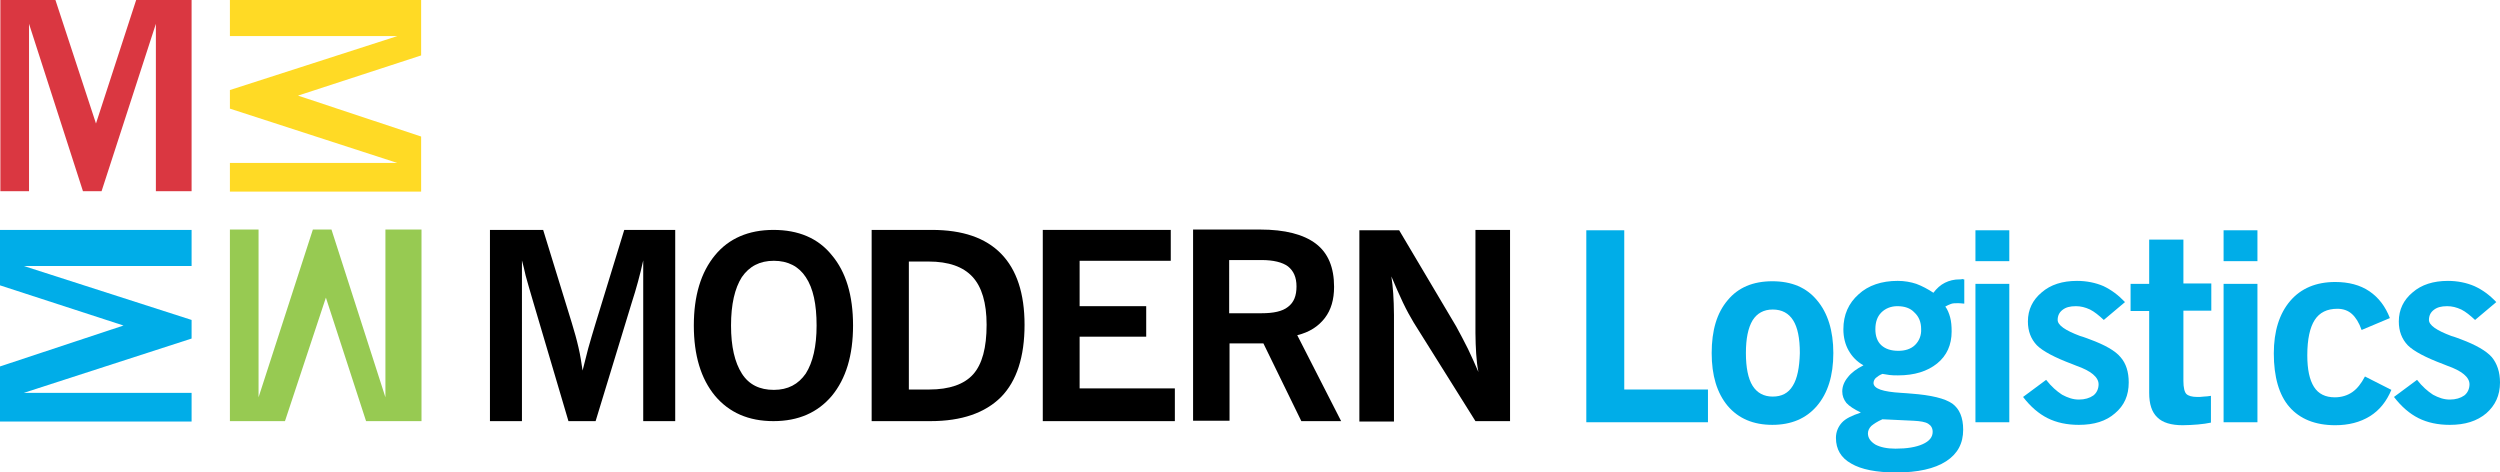
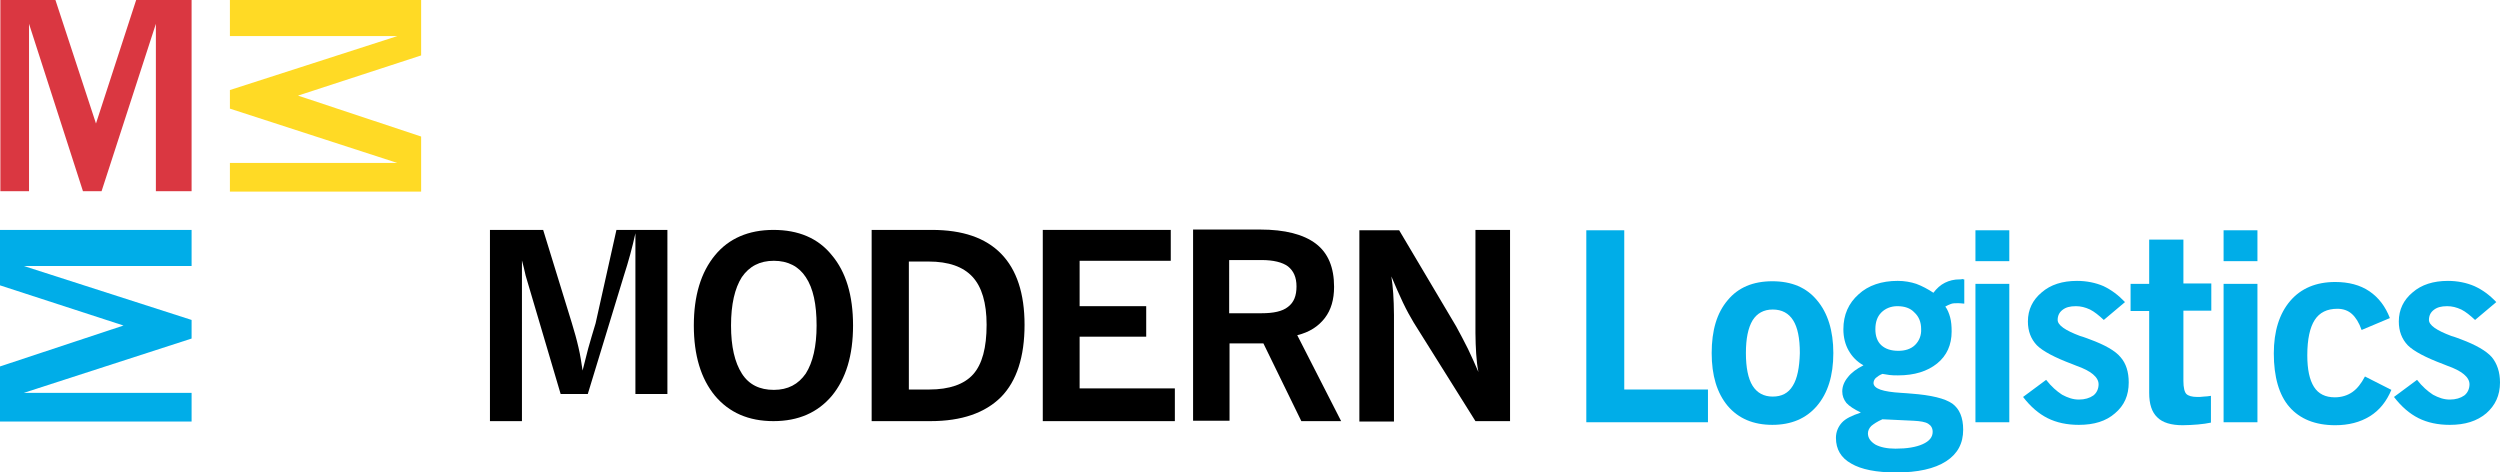
<svg xmlns="http://www.w3.org/2000/svg" version="1.1" id="Camada_1" x="0px" y="0px" viewBox="0 0 672 127" style="enable-background:new 0 0 672 127;" xml:space="preserve">
  <style type="text/css">
	.st0{fill:#FFDA25;}
	.st1{fill:#97CA52;}
	.st2{fill:#DA3741;}
	.st3{fill:#00ADE8;}
</style>
  <g id="Camada_x0020_1">
    <g id="_2366685736224">
      <polygon class="st0" points="113.2,0 61.8,0 61.8,9.7 106.8,9.7 61.8,24.2 61.8,29.2 106.8,43.8 61.8,43.8 61.8,51.5 113.2,51.5     113.2,36.7 80.1,25.7 113.2,14.9   " />
-       <polygon class="st1" points="103.6,61.7 103.6,106.8 89.1,61.7 84.1,61.7 69.5,106.8 69.5,61.7 61.8,61.7 61.8,113.2 76.6,113.2     87.6,80 98.4,113.2 113.3,113.2 113.3,61.7   " />
      <polygon class="st2" points="36.6,0 25.8,33.2 14.9,0 0.1,0 0.1,51.4 7.8,51.4 7.8,6.4 22.3,51.4 27.3,51.4 41.9,6.4 41.9,51.4     51.5,51.4 51.5,0   " />
      <polygon class="st3" points="51.5,61.8 0,61.8 0,76.7 33.2,87.5 0,98.5 0,113.3 51.5,113.3 51.5,105.6 6.4,105.6 51.5,91 51.5,86     6.4,71.5 51.5,71.5   " />
    </g>
    <g>
      <path d="M207.9,61.8c-6.7,0-12,2.3-15.7,6.8c-3.8,4.6-5.7,10.9-5.7,18.9c0,8,1.9,14.3,5.7,18.9c3.8,4.5,9,6.8,15.7,6.8    c6.7,0,11.9-2.3,15.7-6.8c3.8-4.6,5.7-10.9,5.7-18.9c0-8.1-1.9-14.4-5.7-18.9C219.9,64,214.6,61.8,207.9,61.8z M216.6,100.4    c-2,2.9-4.8,4.4-8.6,4.4c-3.8,0-6.7-1.4-8.6-4.4s-2.9-7.2-2.9-12.9c0-5.7,1-10,2.9-13c2-2.9,4.8-4.4,8.6-4.4    c3.8,0,6.7,1.5,8.6,4.4c2,3,2.9,7.3,2.9,13C219.5,93.1,218.5,97.4,216.6,100.4z" />
-       <path d="M160.1,86.9c-0.8,2.5-1.4,4.8-2,6.8c-0.5,2-1,4-1.5,5.9c-0.3-2-0.6-4.1-1.1-6.2c-0.5-2.2-1.1-4.3-1.8-6.6l-7.7-25h-14.3    v51.4h8.6V70c0.3,1.2,0.7,2.6,1,4.1c0.4,1.5,1.1,3.9,2.1,7.3l9.4,31.8h7.3l9.7-31.8c0.6-1.9,1.2-3.8,1.7-5.7    c0.5-1.9,1-3.8,1.4-5.7v43.2h8.6V61.8h-13.7L160.1,86.9z" />
+       <path d="M160.1,86.9c-0.8,2.5-1.4,4.8-2,6.8c-0.5,2-1,4-1.5,5.9c-0.3-2-0.6-4.1-1.1-6.2c-0.5-2.2-1.1-4.3-1.8-6.6l-7.7-25h-14.3    v51.4h8.6V70c0.3,1.2,0.7,2.6,1,4.1l9.4,31.8h7.3l9.7-31.8c0.6-1.9,1.2-3.8,1.7-5.7    c0.5-1.9,1-3.8,1.4-5.7v43.2h8.6V61.8h-13.7L160.1,86.9z" />
      <path d="M396.6,61.8v27.7c0,2,0.1,3.9,0.2,5.6c0.1,1.7,0.3,3.4,0.6,4.9c-0.9-2.1-1.8-4.1-2.8-6.2c-1-2-2.1-4.1-3.2-6.1l-15.3-25.8    h-10.7v51.4h9.3V84.7c0-2.2-0.1-4.1-0.2-5.8c-0.1-1.7-0.3-3.2-0.5-4.6c1.1,2.6,2.1,4.9,3.1,7c1,2.1,2,3.9,2.9,5.4l16.6,26.5h9.3    V61.8H396.6z" />
      <path d="M250.5,61.8h-16.2v51.4h15.8c8.4,0,14.7-2.2,19-6.5c4.2-4.3,6.3-10.8,6.3-19.4c0-8.4-2.1-14.8-6.3-19.1    C264.9,63.9,258.7,61.8,250.5,61.8z M261.6,100.6c-2.4,2.7-6.4,4.1-11.8,4.1h-5.5V70.3h5.3c5.4,0,9.3,1.4,11.8,4.1    c2.5,2.7,3.8,7,3.8,12.9C265.2,93.5,264,97.9,261.6,100.6z" />
      <path d="M356.1,85.5c1.7-2.2,2.5-5,2.5-8.4c0-5.2-1.6-9.1-4.9-11.6c-3.3-2.5-8.3-3.8-15-3.8h-18v51.4h9.8V92.3h9.1l10.2,20.9h10.7    l-11.8-23.1C352,89.3,354.4,87.7,356.1,85.5z M346.2,82.5c-1.5,1.2-3.9,1.7-7.1,1.7h-8.7V69.9h8.7c3.2,0,5.6,0.6,7.1,1.7    c1.5,1.2,2.3,2.9,2.3,5.4C348.5,79.5,347.8,81.3,346.2,82.5z" />
      <polygon points="290.2,90.5 308.1,90.5 308.1,82.3 290.2,82.3 290.2,70.1 314.7,70.1 314.7,61.8 280.3,61.8 280.3,113.2     315.8,113.2 315.8,104.4 290.2,104.4   " />
    </g>
    <g>
      <path class="st3" d="M526.7,75.1c-1.4,0-2.7,0.3-3.9,0.9c-1.2,0.6-2.2,1.5-3.1,2.7c-1.5-1-3-1.8-4.6-2.4c-1.5-0.5-3.2-0.8-5-0.8    c-4.3,0-7.9,1.2-10.5,3.6c-2.7,2.4-4.1,5.5-4.1,9.4c0,2.2,0.5,4.1,1.4,5.7c0.9,1.6,2.2,3,4,4c-1.8,0.9-3.3,2-4.2,3.2    c-1,1.2-1.5,2.5-1.5,3.8c0,1.2,0.4,2.2,1.1,3.1c0.8,0.9,2.1,1.7,3.9,2.6c-2.4,0.8-4.1,1.6-5.1,2.7c-1,1.1-1.6,2.5-1.6,4.1    c0,3.1,1.4,5.4,4.1,6.9c2.7,1.6,6.8,2.4,12.1,2.4c5.8,0,10.3-1,13.4-3c3.1-2,4.6-4.8,4.6-8.5c0-3.3-1-5.6-2.9-7    c-2-1.4-5.7-2.3-11.1-2.7c-0.7-0.1-1.6-0.1-2.7-0.2c-4.9-0.3-7.3-1.1-7.4-2.6c0-0.5,0.2-1,0.6-1.4c0.5-0.4,1-0.8,1.8-1.1    c0.6,0.1,1.2,0.2,1.9,0.3c0.7,0.1,1.5,0.1,2.3,0.1c4.4,0,7.9-1.1,10.5-3.2c2.6-2.1,3.9-5,3.9-8.6c0-1.4-0.1-2.7-0.4-3.8    c-0.3-1.1-0.7-2.1-1.3-2.9c0.5-0.3,1-0.5,1.5-0.7c0.5-0.2,1.2-0.2,1.8-0.2c0.3,0,0.8,0,1.6,0.1c0.1,0,0.1,0,0.2,0v-6.5    c-0.2,0-0.3,0-0.5-0.1C527.3,75.1,527,75.1,526.7,75.1z M506,112.7l8.4,0.4c1.8,0.1,3.1,0.3,3.9,0.8c0.8,0.5,1.2,1.2,1.2,2.2    c0,1.4-0.9,2.5-2.7,3.3c-1.8,0.8-4.2,1.2-7.3,1.2c-2.3,0-4.1-0.4-5.4-1.1c-1.3-0.8-2-1.8-2-3c0-0.7,0.3-1.4,0.9-2    C503.6,114,504.6,113.3,506,112.7z M514.8,92.7c-1.1,1.1-2.7,1.6-4.5,1.6c-2,0-3.5-0.5-4.6-1.5c-1.1-1-1.6-2.5-1.6-4.3    c0-1.9,0.5-3.4,1.6-4.5c1.1-1.1,2.6-1.7,4.3-1.7c1.9,0,3.5,0.5,4.6,1.7c1.2,1.1,1.8,2.6,1.8,4.4C516.5,90.1,515.9,91.6,514.8,92.7    z" />
      <rect x="531" y="76.3" class="st3" width="9.1" height="37.2" />
      <path class="st3" d="M476.4,75.6c-5.2,0-9.2,1.7-12,5.1c-2.9,3.4-4.3,8.1-4.3,14.2c0,6,1.4,10.7,4.3,14.2c2.9,3.4,6.9,5.1,12,5.1    c5.1,0,9.1-1.7,12-5.1c2.9-3.4,4.4-8.1,4.4-14.2c0-6-1.5-10.8-4.4-14.2C485.6,77.3,481.6,75.6,476.4,75.6z M481.9,103.7    c-1.2,2-3,2.9-5.4,2.9c-2.4,0-4.2-1-5.4-2.9s-1.8-4.9-1.8-8.8c0-3.9,0.6-6.8,1.8-8.8c1.2-1.9,3-2.9,5.4-2.9c2.5,0,4.3,1,5.5,2.9    c1.2,1.9,1.8,4.8,1.8,8.8C483.7,98.8,483.1,101.8,481.9,103.7z" />
      <polygon class="st3" points="436.6,61.9 426.4,61.9 426.4,113.5 459.1,113.5 459.1,104.7 436.6,104.7   " />
      <rect x="531" y="61.9" class="st3" width="9.1" height="8.3" />
      <path class="st3" d="M632.3,105.4c-1.3,0.9-2.9,1.4-4.7,1.4c-2.5,0-4.4-0.9-5.6-2.8c-1.2-1.9-1.8-4.7-1.8-8.5c0-4.3,0.7-7.5,2-9.5    c1.3-2,3.3-3,6.1-3c1.6,0,2.9,0.5,3.9,1.4c1,0.9,1.9,2.3,2.6,4.3l7.6-3.2c-1.2-3.1-3-5.5-5.5-7.2c-2.5-1.7-5.6-2.5-9.2-2.5    c-5.1,0-9.2,1.7-12.1,5.1c-2.9,3.4-4.4,8.1-4.4,14.1c0,6.3,1.4,11.2,4.2,14.4s6.9,4.9,12.3,4.9c3.6,0,6.7-0.8,9.3-2.4    c2.6-1.6,4.5-4,5.8-7.1l-7.1-3.6C634.7,103.1,633.6,104.5,632.3,105.4z" />
      <rect x="597.7" y="61.9" class="st3" width="9.1" height="8.3" />
      <path class="st3" d="M669.8,96c-1.5-1.7-4.3-3.3-8.3-4.8c-0.6-0.2-1.5-0.6-2.6-0.9c-4-1.5-6-2.9-6-4.3c0-1.1,0.4-2,1.3-2.7    c0.9-0.7,2-1,3.6-1c1.3,0,2.5,0.3,3.8,0.9c1.2,0.6,2.4,1.6,3.7,2.8l5.7-4.8c-1.8-1.9-3.7-3.3-5.9-4.3c-2.1-0.9-4.5-1.4-7.1-1.4    c-3.9,0-7.1,1-9.5,3.1c-2.4,2-3.7,4.6-3.7,7.8c0,2.6,0.8,4.7,2.4,6.4c1.6,1.6,4.8,3.3,9.6,5.1c0.2,0.1,0.5,0.2,1,0.4    c4,1.4,6,3.1,6,5c0,1.2-0.5,2.3-1.4,3c-1,0.7-2.3,1.1-3.9,1.1c-1.6,0-3-0.5-4.5-1.3c-1.4-0.9-2.9-2.2-4.3-4l-6.2,4.6    c2,2.6,4.2,4.5,6.6,5.7c2.4,1.2,5.2,1.8,8.4,1.8c4.1,0,7.3-1,9.8-3.1c2.4-2.1,3.7-4.8,3.7-8.3C672,100,671.2,97.7,669.8,96z" />
      <rect x="597.7" y="76.3" class="st3" width="9.1" height="37.2" />
      <path class="st3" d="M561.7,91.2c-0.6-0.2-1.5-0.6-2.6-0.9c-4-1.5-6-2.9-6-4.3c0-1.1,0.4-2,1.3-2.7c0.9-0.7,2-1,3.6-1    c1.3,0,2.5,0.3,3.8,0.9c1.2,0.6,2.4,1.6,3.7,2.8l5.7-4.8c-1.8-1.9-3.7-3.3-5.8-4.3c-2.1-0.9-4.5-1.4-7.1-1.4c-3.9,0-7.1,1-9.5,3.1    c-2.4,2-3.7,4.6-3.7,7.8c0,2.6,0.8,4.7,2.4,6.4c1.6,1.6,4.8,3.3,9.6,5.1c0.2,0.1,0.5,0.2,1,0.4c4,1.4,6,3.1,6,5    c0,1.2-0.5,2.3-1.4,3c-1,0.7-2.3,1.1-3.9,1.1c-1.6,0-3-0.5-4.5-1.3c-1.4-0.9-2.9-2.2-4.3-4l-6.2,4.6c2,2.6,4.2,4.5,6.6,5.7    c2.4,1.2,5.2,1.8,8.4,1.8c4.1,0,7.3-1,9.7-3.1c2.5-2.1,3.7-4.8,3.7-8.3c0-2.8-0.7-5.1-2.2-6.8C568.6,94.3,565.8,92.7,561.7,91.2z" />
      <path class="st3" d="M586.8,64.4h-9.1v11.9h-5v7.3h5v22c0,3,0.7,5.2,2.2,6.6c1.4,1.4,3.7,2.1,6.8,2.1c1.4,0,2.8-0.1,4.1-0.2    c1.3-0.1,2.5-0.3,3.5-0.5v-7.2c-0.7,0.1-1.3,0.2-1.9,0.2c-0.7,0.1-1.2,0.1-1.8,0.1c-1.4,0-2.4-0.3-2.9-0.8    c-0.5-0.5-0.8-1.7-0.8-3.5V83.5h7.5v-7.3h-7.5V64.4z" />
    </g>
  </g>
</svg>